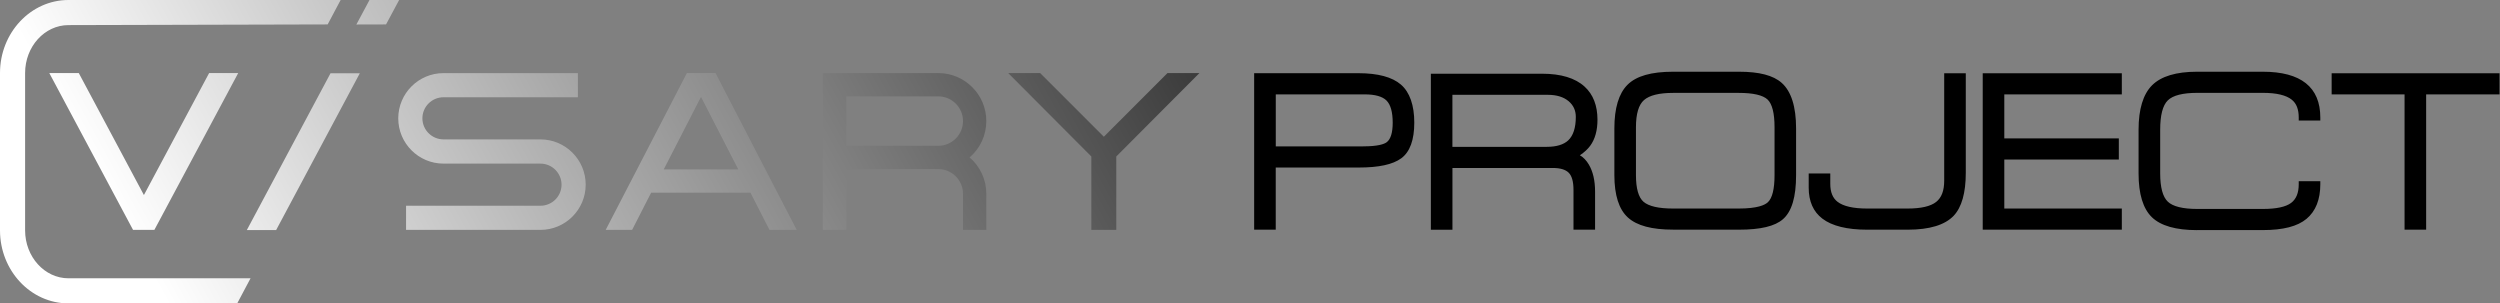
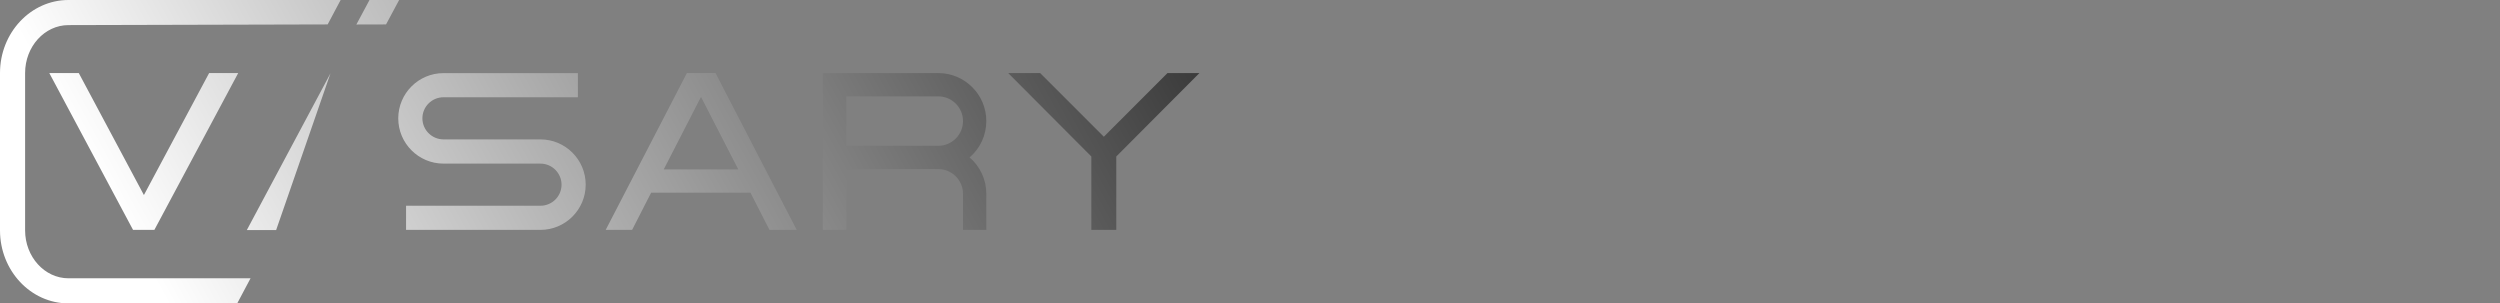
<svg xmlns="http://www.w3.org/2000/svg" width="824" height="100" viewBox="0 0 824 100" fill="none">
  <rect x="0" y="0" width="824" height="100" fill="#808080" stroke="none" />
-   <path fill-rule="evenodd" clip-rule="evenodd" d="M0 24.073C0 10.796 10.123 0 22.568 0H112.274L107.998 8.051L22.568 8.275C14.689 8.275 8.275 15.362 8.275 24.073V75.927C8.275 84.638 14.689 91.725 22.568 91.725H82.579L78.184 100H22.568C10.123 100 0 89.204 0 75.927V24.073ZM199.644 75.755L226.409 24.073H226.422H235.832L262.597 75.755H253.609L247.341 63.494H214.623L208.354 75.755H199.644ZM218.767 55.84H243.328H243.342L231.054 31.925L218.767 55.84ZM91.012 75.835H81.352L108.935 24.152H118.596L91.012 75.835ZM384.809 24.073L363.825 45.07L343.236 24.482L342.827 24.073H332.295L359.707 51.577V75.755H367.929V51.577L395.341 24.073H384.809ZM146.179 45.942H178.131C186.353 45.942 193.045 52.633 193.045 60.855C193.045 69.078 186.353 75.769 178.131 75.769H133.839V67.811H178.131C181.972 67.811 185.086 64.696 185.086 60.869C185.086 57.041 181.958 53.927 178.131 53.927H146.179C137.957 53.927 131.266 47.235 131.266 39.013C131.266 30.791 137.957 24.1 146.179 24.1H190.471V32.058H146.179C142.339 32.058 139.224 35.173 139.224 39C139.224 42.827 142.352 45.942 146.179 45.942ZM325.089 39.91C325.089 31.186 317.988 24.086 309.265 24.086H271.202V75.769H278.962V55.734H309.265C313.752 55.734 317.408 59.39 317.408 63.877V75.769H325.089V63.877C325.089 59.245 323.096 54.903 319.585 51.894C323.083 48.871 325.089 44.543 325.089 39.91ZM317.408 39.91C317.408 44.397 313.752 48.053 309.265 48.053H278.962V31.767H309.265C313.752 31.767 317.408 35.423 317.408 39.91ZM121.79 0L117.461 8.077L127.24 8.051L131.556 0H121.79ZM25.96 24.073L47.433 64.286L68.932 24.073H78.514L50.891 75.755H43.843L16.247 24.073H25.96Z" fill="url(#paint0_linear_1_5901)" style="" />
-   <path fill-rule="evenodd" clip-rule="evenodd" d="M573.169 75.703H551.485V75.69C544.424 75.69 539.528 74.383 536.558 71.691C533.602 69.012 532.097 64.313 532.097 57.728V42.313C532.097 35.648 533.549 30.817 536.413 27.953C539.316 25.05 544.252 23.638 551.485 23.638H573.169C579.86 23.638 584.453 24.839 587.238 27.307C590.392 30.105 591.989 35.159 591.989 42.313V57.728C591.989 64.947 590.577 69.698 587.66 72.245C585.02 74.568 580.282 75.703 573.169 75.703ZM573.103 30.619H551.419C546.879 30.619 543.672 31.411 541.864 32.982C540.108 34.513 539.211 37.522 539.211 41.904V57.741C539.211 62.123 540.055 65.079 541.718 66.517C543.434 67.982 546.694 68.735 551.419 68.735H573.103C579.2 68.735 581.695 67.6 582.698 66.649C584.149 65.29 584.888 62.281 584.888 57.741V41.904C584.888 37.311 584.11 34.249 582.592 32.81C581.048 31.358 577.854 30.619 573.103 30.619ZM420.496 55.22H447.829C454.481 55.22 459.074 54.217 461.858 52.172C464.709 50.073 466.148 46.127 466.148 40.425C466.148 34.724 464.669 30.395 461.739 27.874C458.862 25.393 454.151 24.126 447.75 24.126H413.369V75.69H420.483V55.22H420.496ZM449.32 48.252H420.496V31.108H449.822C453.24 31.108 455.655 31.794 457.001 33.14C458.348 34.5 459.034 36.941 459.034 40.425C459.034 43.712 458.374 45.876 457.067 46.866C456.249 47.486 454.23 48.239 449.32 48.239V48.252ZM478.712 55.365H511.825C514.254 55.365 516.009 55.893 517.051 56.936C518.094 57.979 518.622 59.879 518.622 62.585V75.703H525.736V63.152C525.736 59.51 525.036 56.514 523.677 54.23C522.872 52.871 521.882 51.842 520.734 51.182C522.225 50.166 523.36 49.11 524.126 48.054C525.722 45.889 526.528 42.999 526.528 39.475C526.528 34.79 525.102 31.108 522.278 28.547C519.203 25.723 514.491 24.298 508.275 24.298H471.611V75.717H478.725V55.379L478.712 55.365ZM519.387 38.538C519.387 42.128 518.53 44.741 516.854 46.299C515.336 47.684 512.973 48.397 509.819 48.397H478.712V31.253H510.175C513.053 31.253 515.349 31.953 516.999 33.338C518.609 34.698 519.387 36.4 519.387 38.538ZM600.673 72.074C603.828 74.476 608.79 75.704 615.402 75.704H628.811C635.951 75.704 641.046 74.159 643.936 71.111C646.575 68.313 647.922 63.562 647.922 57.002V24.153H640.808V59.576C640.808 62.862 639.937 65.145 638.155 66.558C636.321 68.009 633.153 68.735 628.745 68.735H615.402C610.849 68.735 607.563 67.983 605.662 66.518C604.052 65.277 603.26 63.337 603.26 60.592V57.174H596.146V61.872C596.146 66.359 597.664 69.804 600.673 72.074ZM660.618 68.721H699.353V75.703H653.504V24.139H699.353V31.108H660.618V45.612H698.363V52.581H660.618V68.721ZM724.125 75.835H745.809C752.527 75.835 757.252 74.621 760.248 72.113C763.257 69.593 764.775 65.765 764.775 60.724V59.734H757.661V60.724C757.661 63.601 756.83 65.62 755.14 66.887C753.372 68.207 750.257 68.867 745.889 68.867H724.205C719.453 68.867 716.18 68.061 714.504 66.465C712.841 64.881 711.997 61.753 711.997 57.16V42.748C711.997 37.957 712.841 34.711 714.517 33.074C716.194 31.438 719.453 30.606 724.205 30.606H745.889C750.336 30.606 753.543 31.372 755.391 32.876C756.922 34.117 757.661 36.03 757.661 38.749V39.739H764.775V38.749C764.775 28.719 758.387 23.638 745.809 23.638H724.125C717.276 23.638 712.3 25.142 709.331 28.099C706.374 31.055 704.87 35.991 704.87 42.748V57.16C704.87 63.931 706.348 68.787 709.278 71.612C712.195 74.423 717.183 75.848 724.125 75.848V75.835ZM799.657 75.703H792.543V31.108H768.51V24.139H823.848V31.108H799.657V75.703Z" fill="url(#paint1_linear_1_5901)" style="" />
+   <path fill-rule="evenodd" clip-rule="evenodd" d="M0 24.073C0 10.796 10.123 0 22.568 0H112.274L107.998 8.051L22.568 8.275C14.689 8.275 8.275 15.362 8.275 24.073V75.927C8.275 84.638 14.689 91.725 22.568 91.725H82.579L78.184 100H22.568C10.123 100 0 89.204 0 75.927V24.073ZM199.644 75.755L226.409 24.073H226.422H235.832L262.597 75.755H253.609L247.341 63.494H214.623L208.354 75.755H199.644ZM218.767 55.84H243.328H243.342L231.054 31.925L218.767 55.84ZM91.012 75.835H81.352L108.935 24.152L91.012 75.835ZM384.809 24.073L363.825 45.07L343.236 24.482L342.827 24.073H332.295L359.707 51.577V75.755H367.929V51.577L395.341 24.073H384.809ZM146.179 45.942H178.131C186.353 45.942 193.045 52.633 193.045 60.855C193.045 69.078 186.353 75.769 178.131 75.769H133.839V67.811H178.131C181.972 67.811 185.086 64.696 185.086 60.869C185.086 57.041 181.958 53.927 178.131 53.927H146.179C137.957 53.927 131.266 47.235 131.266 39.013C131.266 30.791 137.957 24.1 146.179 24.1H190.471V32.058H146.179C142.339 32.058 139.224 35.173 139.224 39C139.224 42.827 142.352 45.942 146.179 45.942ZM325.089 39.91C325.089 31.186 317.988 24.086 309.265 24.086H271.202V75.769H278.962V55.734H309.265C313.752 55.734 317.408 59.39 317.408 63.877V75.769H325.089V63.877C325.089 59.245 323.096 54.903 319.585 51.894C323.083 48.871 325.089 44.543 325.089 39.91ZM317.408 39.91C317.408 44.397 313.752 48.053 309.265 48.053H278.962V31.767H309.265C313.752 31.767 317.408 35.423 317.408 39.91ZM121.79 0L117.461 8.077L127.24 8.051L131.556 0H121.79ZM25.96 24.073L47.433 64.286L68.932 24.073H78.514L50.891 75.755H43.843L16.247 24.073H25.96Z" fill="url(#paint0_linear_1_5901)" style="" />
  <defs>
    <linearGradient id="paint0_linear_1_5901" x1="16.247" y1="28.994" x2="398.562" y2="-179.786" gradientUnits="userSpaceOnUse">
      <stop stop-color="white" style="stop-color:white;stop-opacity:1;" />
      <stop offset="1" stop-color="#6B92F8" style="stop-color:#6B92F8;stop-color:color(display-p3 0.42 0.573 0.973);stop-opacity:1;" />
    </linearGradient>
    <linearGradient id="paint1_linear_1_5901" x1="422.613" y1="75.478" x2="806.447" y2="66.347" gradientUnits="userSpaceOnUse">
      <stop stop-color="#6B92F8" style="stop-color:#6B92F8;stop-color:color(display-p3 0.421 0.572 0.973);stop-opacity:1;" />
      <stop offset="0.926" stop-color="#25B6B9" style="stop-color:#25B6B9;stop-color:color(display-p3 0.145 0.714 0.726);stop-opacity:1;" />
    </linearGradient>
  </defs>
</svg>